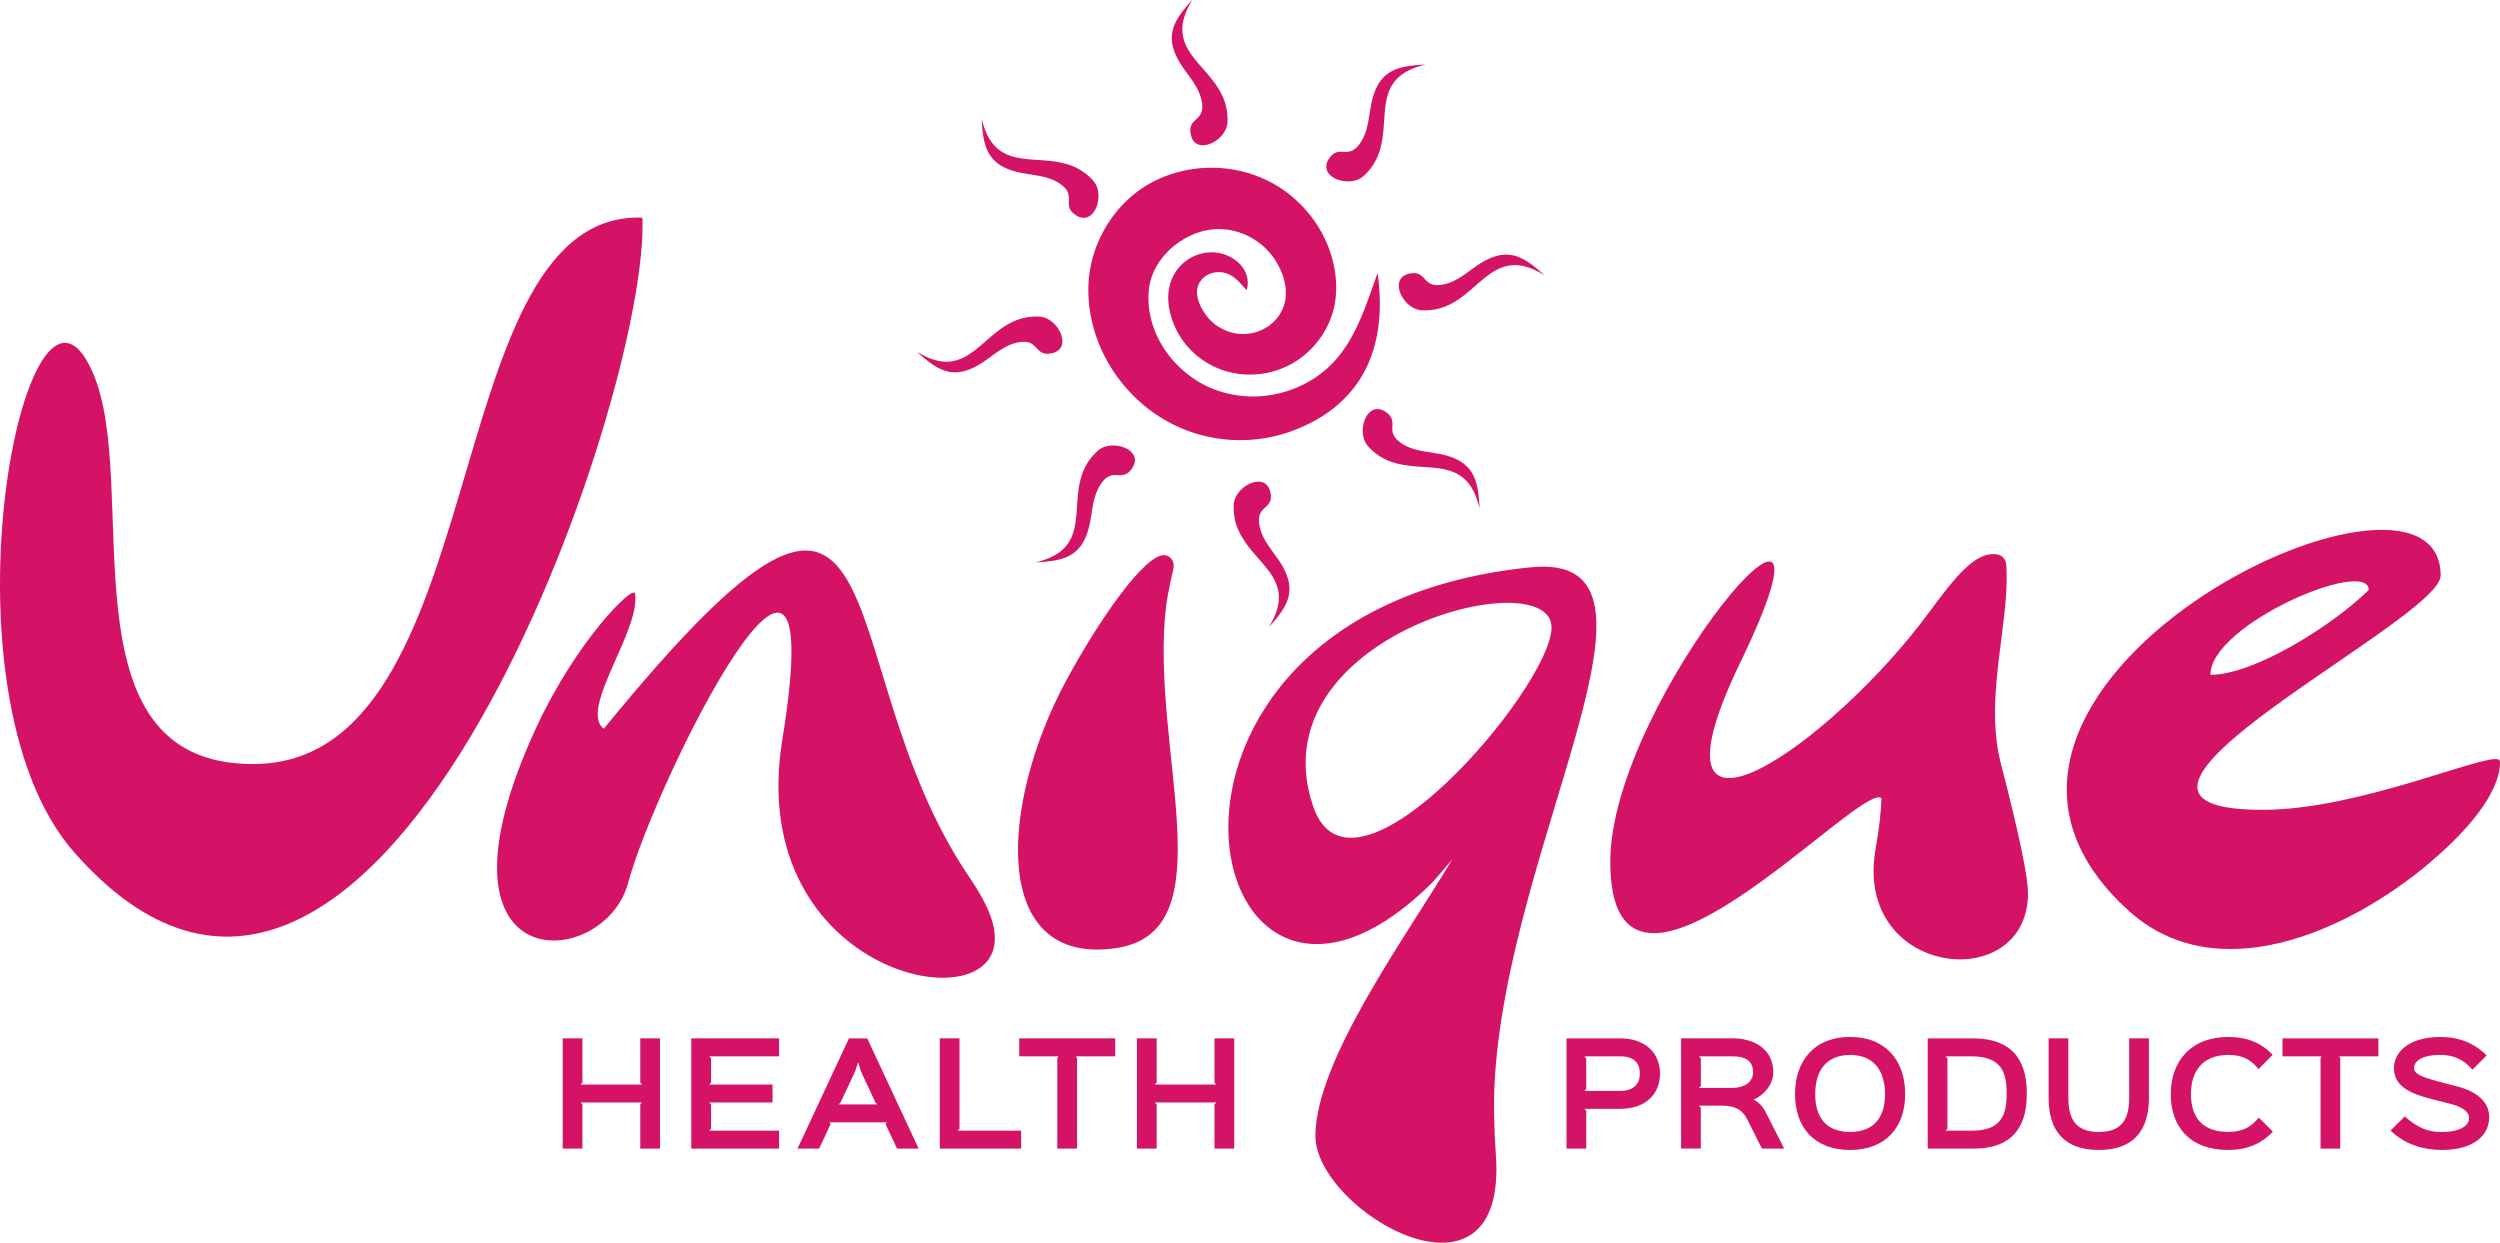
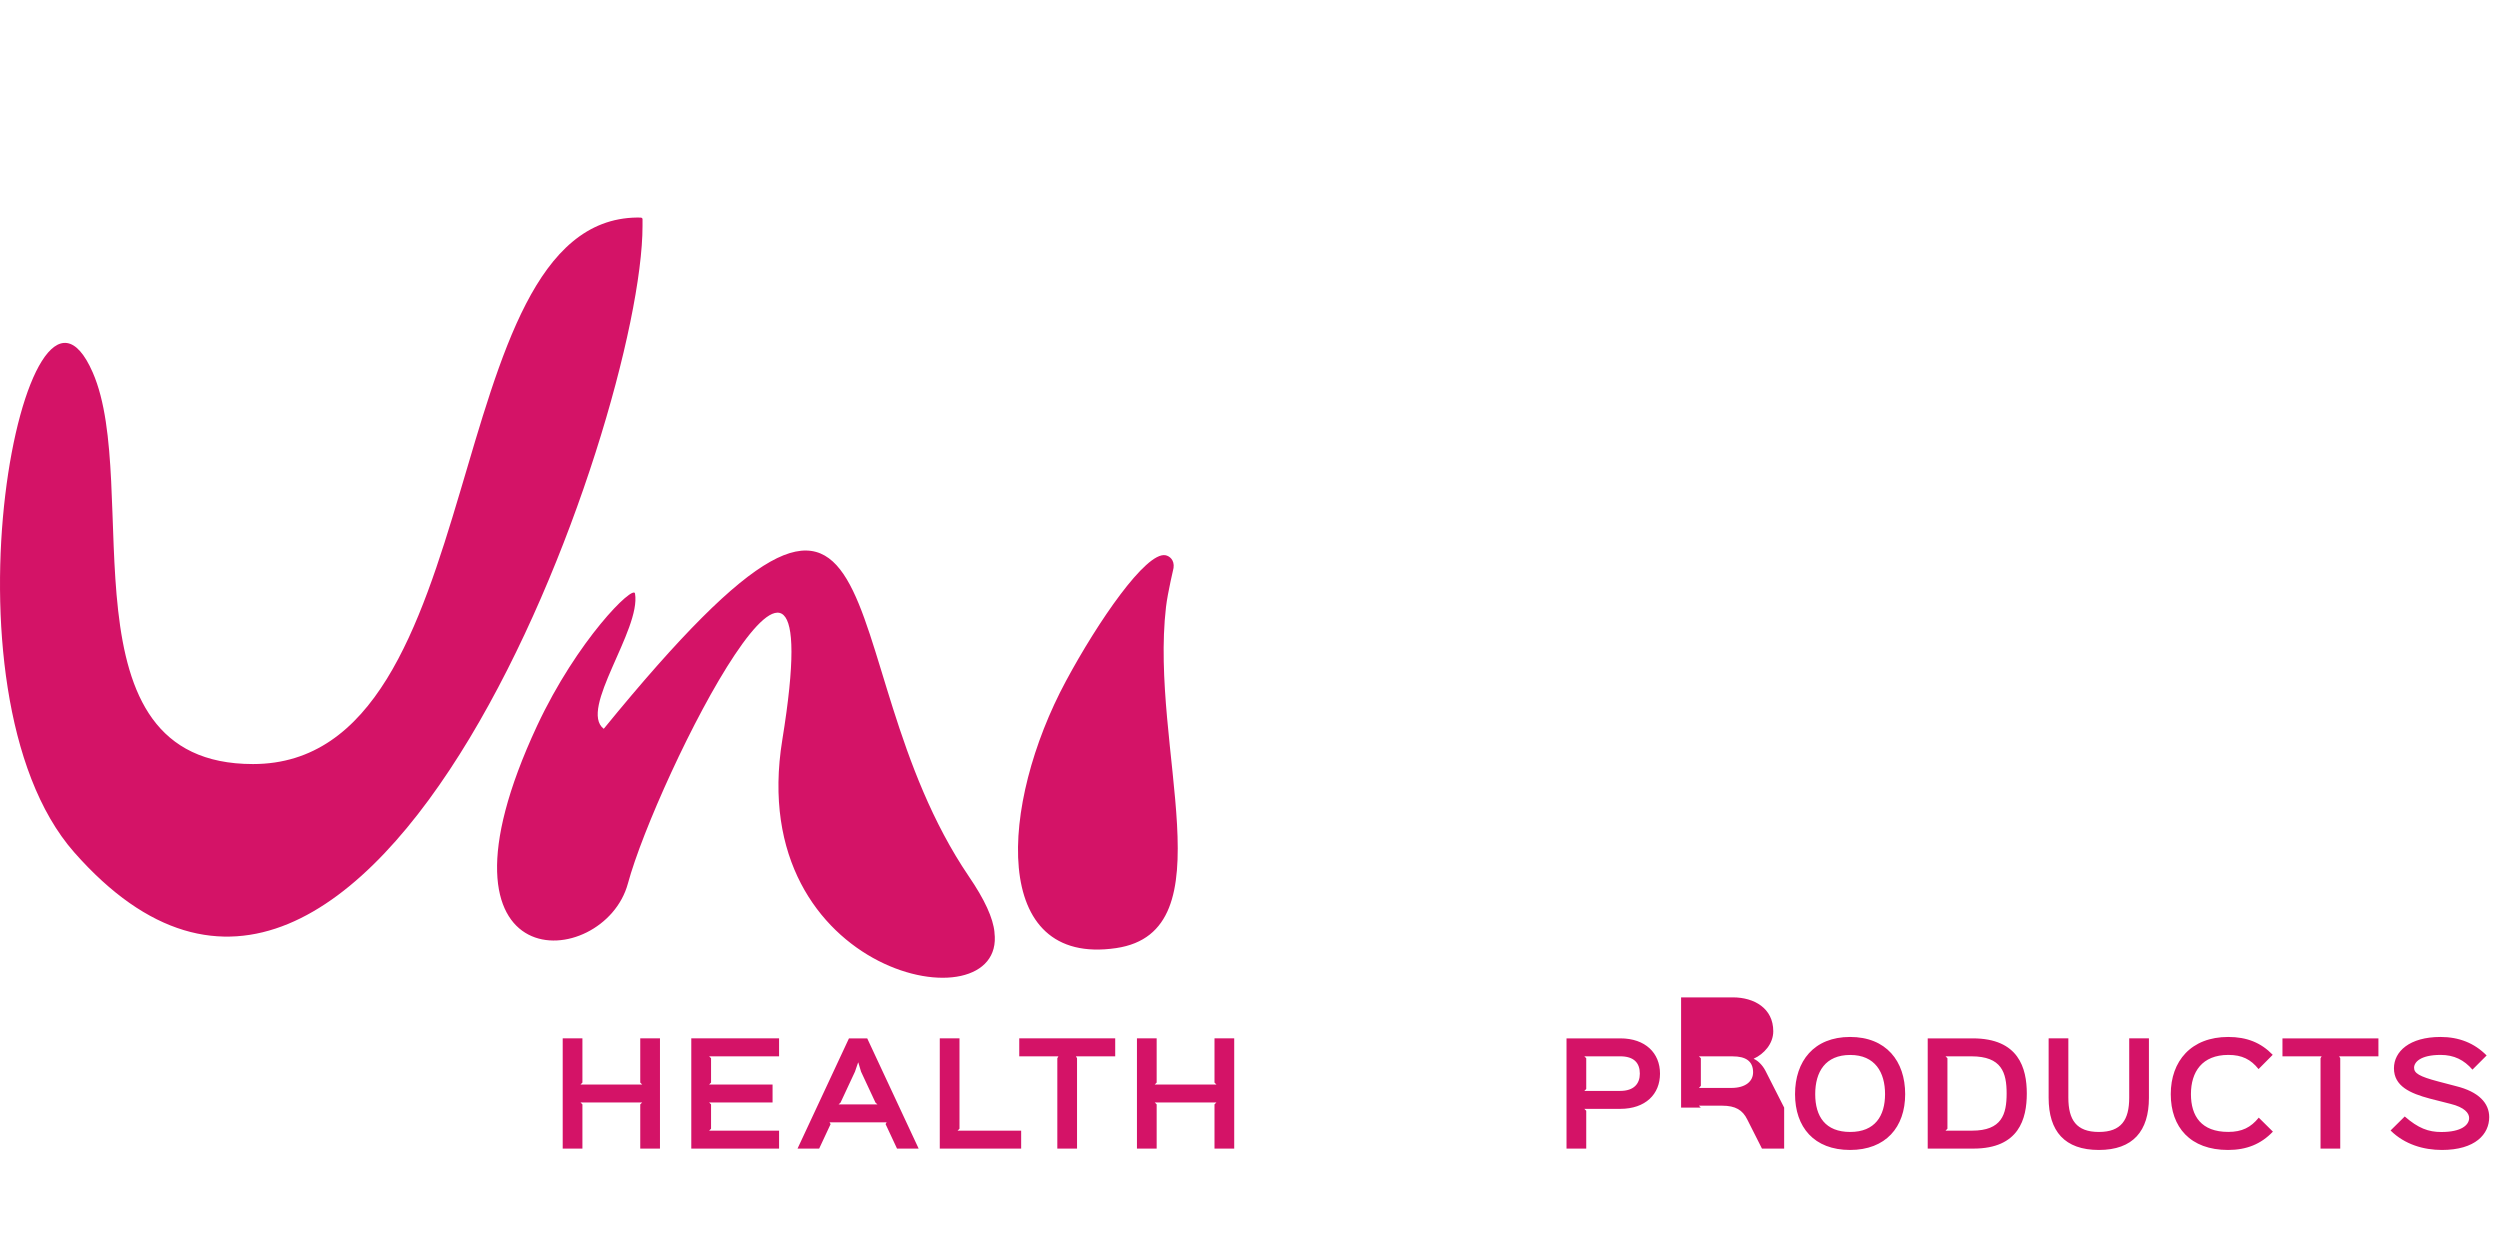
<svg xmlns="http://www.w3.org/2000/svg" fill="#d41367" viewBox="0 0 495.78 246.44">
-   <path d="M481.84 171.1c-16.09 13.61-42.2 25.32-59.67 9.53-48.45-43.8 61.84-97.13 61.84-66.49 0 8.97-78.48 46.49-35.25 46.46 19.24-.01 44.23-11.35 46.8-9.94.3.17.22.81.19 1.21-.17 2.39-1.67 8.87-13.91 19.22zM469.75 117c0-6.49-31.4 6.76-31.4 16.83 8.87 0 24.63-10.13 31.4-16.83zm-67.57 60.11c0 20.39-34.58 16.69-30.25-8.59.77-4.49 1.16-7.91 1.16-10.27-4.48-3.13-53.75 51.87-53.75 12.63 0-32.04 50.32-90.32 25.81-39.56-21.12 43.74 18.3 16.25 37.57-10.1 5.16-7.05 8.89-11.45 12.7-11.33 2.57.08 2.45 2.13 2.48 2.64.09 1.71.05 3.5-.07 5.34-.67 10.41-3.87 22.59-1.05 33.47 3.6 13.92 5.39 22.5 5.39 25.75zm-117.85-2.39c-46.86 47.1-68.18-53.44 19.24-62.22 32.12-3.22-5.06 54.75-7.22 103.11-.12 2.65-.12 7.61.3 13.37 2.4 33.47-35.94 11.2-35.79-3.83s17.86-39.23 27.17-54.77l-3.7 4.34zm23.36-50.2c.21-13.57-58.85 1.47-47.26 35.43 7.75 22.74 47.08-23.6 47.26-35.43z" />
-   <path fill-rule="evenodd" d="M247.25 57.55c-1.26-1.32-2.37-2.85-4.2-3.39-1.93-.57-4.15.12-5.18 1.91-1.16 2.01-.02 4.55 1.18 6.26 1.7 2.42 4.59 3.94 7.55 3.91 2.83-.03 5.54-1.41 7.11-3.78 2.29-3.44 1.25-7.74-.89-10.99-2.39-3.63-6.58-5.97-10.92-6.04-6.57-.1-13.39 5.35-14.06 12.03-.9 8.91 5.57 17.36 13.85 20.08 5.47 1.8 11.47 1.33 16.63-1.21 9.26-4.56 11.69-13.33 14.87-22.18 1.91 13.58-2.11 25.51-16.33 31.08-7.47 2.93-15.87 2.73-23.18-.57-10.78-4.85-18.22-16.16-17.83-28.06.27-8.19 5-16.18 12.15-20.19 7.37-4.12 16.6-4.18 24.05-.24 8.12 4.29 13.65 13.38 12.85 22.65-.48 5.61-4.05 10.83-9 13.46a17.025 17.025 0 0 1-13.08 1.23c-4-1.26-7.48-4.14-9.41-7.87-1.77-3.42-2.55-7.77-.55-11.26 1.43-2.5 4.08-4.17 6.96-4.33 4.2-.23 8.62 3.06 7.42 7.51zm2.51 46.6c.56 3.27 3.13 5.5 4.67 8.3 2.72 4.94.8 7.97-2.76 11.88h-.02c7.15-11.61-7.55-13.22-6.98-24.27.19-3.79 6.7-6.9 7.33-2.06.41 3.1-2.93 2.2-2.25 6.16zm-11.43-83.97c-.56-3.27-3.13-5.51-4.67-8.3-2.72-4.94-.79-7.97 2.76-11.88h.02c-7.15 11.61 7.54 13.22 6.98 24.27-.19 3.79-6.7 6.9-7.33 2.06-.41-3.1 2.93-2.2 2.25-6.16zm39.45 67.63c2.71 1.92 6.11 1.68 9.17 2.56 5.41 1.57 6.2 5.07 6.46 10.35h-.02c-3.15-13.25-14.68-4-22.09-12.22-2.55-2.82-.14-9.61 3.73-6.64 2.48 1.9-.51 3.62 2.76 5.94zm-67.47-51.3c-2.71-1.92-6.11-1.68-9.17-2.56-5.41-1.57-6.2-5.07-6.46-10.35h.02c3.14 13.25 14.68 4 22.09 12.22 2.55 2.82.14 9.61-3.73 6.64-2.48-1.9.51-3.63-2.76-5.95zm75.73 19.94c3.27-.56 5.51-3.13 8.3-4.67 4.94-2.72 7.97-.8 11.88 2.75v.02c-11.61-7.15-13.22 7.54-24.28 6.98-3.79-.19-6.9-6.69-2.06-7.33 3.1-.41 2.2 2.92 6.16 2.25zm-83.99 11.43c-3.27.56-5.51 3.13-8.3 4.67-4.94 2.72-7.97.8-11.88-2.76v-.02c11.61 7.15 13.22-7.54 24.28-6.98 3.79.19 6.9 6.69 2.06 7.33-3.1.41-2.2-2.92-6.16-2.25zm67.65-39.45c1.92-2.7 1.68-6.11 2.57-9.17 1.57-5.41 5.07-6.2 10.35-6.45v.02c-13.26 3.15-4.01 14.67-12.22 22.09-2.82 2.55-9.61.14-6.64-3.72 1.9-2.48 3.62.51 5.95-2.76zm-51.31 67.46c-1.92 2.71-1.68 6.11-2.57 9.17-1.57 5.41-5.07 6.2-10.35 6.45v-.02c13.25-3.14 4-14.67 12.22-22.09 2.82-2.55 9.61-.14 6.64 3.72-1.9 2.48-3.63-.51-5.95 2.76z" />
-   <path d="M231.23 120.39c-3.25 28.07 12.38 64.35-9.89 67.63-25.04 3.69-23.11-28.5-9.95-52.96 6.34-11.79 15.86-25.65 19.73-24.95.81.15 1.82.93 1.61 2.51-.05.34-.27 1.14-.58 2.62-.35 1.65-.76 3.74-.92 5.15zm-34.02 64.52c2.37 18.9-49.71 8.85-42.07-38.19 10.1-62.2-24.98 7.65-30.62 28.49-4.73 17.48-41.89 19.95-18.01-31.28 7.96-17.02 19.1-28.04 19.42-26.23 1.23 7.16-11.22 23-6.2 26.83 61.22-75.01 43.15-13.87 72.39 29.25 3.14 4.59 4.84 8.3 5.1 11.12zM127.42 44.8c0 38.4-53.85 191.07-112.7 124.23-28.26-32.1-9.44-125.08 3.66-95.19 9.83 22.41-6.96 77.68 31.79 77.68 48.02 0 36.14-107.91 76.17-108.38l.69.01c.45.03.39.34.39.34v1.3zm3.46 182.98h-3.91v-8.77l.38-.38h-12.23l.38.38v8.77h-3.91v-21.86h3.91v8.77l-.38.38h12.23l-.38-.38v-8.77h3.91v21.86zm23.62 0h-17.41v-21.86h17.41v3.56h-13.87l.38.38v4.83l-.38.38h12.58v3.56h-12.58l.38.38v4.83l-.38.38h13.87v3.56zm27.68 0h-4.29l-2.27-4.86.22-.35H164.5l.22.35-2.27 4.86h-4.29l10.2-21.86h3.62l10.2 21.86zm-8.18-8.77-.38-.35-2.86-6.13-.54-1.81h-.05l-.62 1.81-2.86 6.13-.38.35H174zm28.51 8.77h-16.14v-21.86h3.91v17.92l-.38.38h12.61v3.56zm18.63-18.3h-7.77l.22.38v17.92h-3.91v-17.92l.22-.38h-7.77v-3.56h19.03v3.56zm23.62 18.3h-3.91v-8.77l.38-.38H229l.38.38v8.77h-3.91v-21.86h3.91v8.77l-.38.38h12.23l-.38-.38v-8.77h3.91v21.86zm76.53-7.88h-7.1l.38.38v7.5h-3.91v-21.86h10.66c4.99 0 7.88 2.92 7.88 6.99s-2.86 6.99-7.91 6.99zm.03-10.42h-7.13l.38.38v6.1l-.38.38h7.1c2.75 0 3.91-1.43 3.91-3.43 0-2.11-1.16-3.43-3.89-3.43zm32.5 18.3h-4.4L346.5 222c-.92-1.86-2.32-2.73-4.97-2.73h-4.62l.38.38v8.12h-3.91v-21.86h10.26c4.24 0 8.02 2.16 8.02 6.72 0 2.48-1.84 4.51-3.86 5.43v.05c.76.3 1.7 1.19 2.29 2.32l3.73 7.34zm-10.18-18.3h-6.72l.38.38v5.48l-.38.41h6.42c2.92 0 4.32-1.38 4.32-3.1 0-2.27-1.54-3.16-4.02-3.16zm23.25 18.57c-7.15 0-10.91-4.53-10.91-11.07s3.75-11.34 10.91-11.34 10.93 4.78 10.93 11.34-3.86 11.07-10.93 11.07zm.03-18.84c-4.91 0-6.94 3.32-6.94 7.77s2.02 7.5 6.94 7.5 6.91-3.19 6.91-7.5-1.97-7.77-6.91-7.77zm24.44 18.57h-9.07v-21.86h8.93c9.12 0 10.72 5.91 10.72 10.93s-1.54 10.93-10.58 10.93zm-.41-18.3h-5.13l.38.38v13.98l-.38.38h5.26c5.91 0 6.86-3.24 6.86-7.37s-.97-7.37-6.99-7.37zm35.21 8.23c0 6.59-3.16 10.34-9.93 10.34s-9.96-3.7-9.96-10.34v-11.8h3.91v11.77c0 4.4 1.59 6.8 6.05 6.8s6.02-2.4 6.02-6.8v-11.77h3.91v11.8zm24.57 6.72c-2.35 2.46-5.21 3.62-8.88 3.62-7.48 0-11.36-4.51-11.36-11.07s4.05-11.34 11.39-11.34c3.7 0 6.5 1.13 8.83 3.54l-2.81 2.83c-1.54-1.92-3.27-2.81-5.99-2.81-5.21 0-7.42 3.37-7.42 7.77s2.08 7.5 7.4 7.5c2.73 0 4.48-.89 6.05-2.83l2.81 2.78zm20.92-14.95h-7.77l.22.38v17.92h-3.91v-17.92l.22-.38h-7.77v-3.56h19.03v3.56zm12.61 18.57c-3.62 0-7.37-1.08-10.18-3.86l2.81-2.78c2.67 2.32 4.67 3.08 7.26 3.08 4 0 5.51-1.4 5.51-2.78 0-.94-.86-2.11-3.73-2.81l-4.05-1.03c-3.94-1.05-7.13-2.48-7.13-6.02 0-3.32 3.08-6.21 9.23-6.21 3.67 0 6.72 1.21 9.15 3.67l-2.81 2.81c-1.67-1.92-3.64-2.92-6.32-2.92-4.02 0-5.26 1.46-5.26 2.54s1 1.73 4.8 2.73c.46.14 3 .78 3.51.92 4.51 1.11 6.59 3.37 6.59 6.15 0 3.35-2.73 6.51-9.39 6.51z" />
+   <path d="M231.23 120.39c-3.25 28.07 12.38 64.35-9.89 67.63-25.04 3.69-23.11-28.5-9.95-52.96 6.34-11.79 15.86-25.65 19.73-24.95.81.15 1.82.93 1.61 2.51-.05.34-.27 1.14-.58 2.62-.35 1.65-.76 3.74-.92 5.15zm-34.02 64.52c2.37 18.9-49.71 8.85-42.07-38.19 10.1-62.2-24.98 7.65-30.62 28.49-4.73 17.48-41.89 19.95-18.01-31.28 7.96-17.02 19.1-28.04 19.42-26.23 1.23 7.16-11.22 23-6.2 26.83 61.22-75.01 43.15-13.87 72.39 29.25 3.14 4.59 4.84 8.3 5.1 11.12zM127.42 44.8c0 38.4-53.85 191.07-112.7 124.23-28.26-32.1-9.44-125.08 3.66-95.19 9.83 22.41-6.96 77.68 31.79 77.68 48.02 0 36.14-107.91 76.17-108.38l.69.01c.45.03.39.34.39.34v1.3zm3.46 182.98h-3.91v-8.77l.38-.38h-12.23l.38.38v8.77h-3.91v-21.86h3.91v8.77l-.38.38h12.23l-.38-.38v-8.77h3.91v21.86zm23.62 0h-17.41v-21.86h17.41v3.56h-13.87l.38.38v4.83l-.38.38h12.58v3.56h-12.58l.38.38v4.83l-.38.38h13.87v3.56zm27.68 0h-4.29l-2.27-4.86.22-.35H164.5l.22.35-2.27 4.86h-4.29l10.2-21.86h3.62l10.2 21.86zm-8.18-8.77-.38-.35-2.86-6.13-.54-1.81h-.05l-.62 1.81-2.86 6.13-.38.35H174zm28.51 8.77h-16.14v-21.86h3.91v17.92l-.38.38h12.61v3.56zm18.63-18.3h-7.77l.22.38v17.92h-3.91v-17.92l.22-.38h-7.77v-3.56h19.03v3.56zm23.62 18.3h-3.91v-8.77l.38-.38H229l.38.38v8.77h-3.91v-21.86h3.91v8.77l-.38.38h12.23l-.38-.38v-8.77h3.91v21.86zm76.53-7.88h-7.1l.38.38v7.5h-3.91v-21.86h10.66c4.99 0 7.88 2.92 7.88 6.99s-2.86 6.99-7.91 6.99zm.03-10.42h-7.13l.38.38v6.1l-.38.38h7.1c2.75 0 3.91-1.43 3.91-3.43 0-2.11-1.16-3.43-3.89-3.43zm32.5 18.3h-4.4L346.5 222c-.92-1.86-2.32-2.73-4.97-2.73h-4.62l.38.38h-3.91v-21.86h10.26c4.24 0 8.02 2.16 8.02 6.72 0 2.48-1.84 4.51-3.86 5.43v.05c.76.3 1.7 1.19 2.29 2.32l3.73 7.34zm-10.18-18.3h-6.72l.38.38v5.48l-.38.41h6.42c2.92 0 4.32-1.38 4.32-3.1 0-2.27-1.54-3.16-4.02-3.16zm23.25 18.57c-7.15 0-10.91-4.53-10.91-11.07s3.75-11.34 10.91-11.34 10.93 4.78 10.93 11.34-3.86 11.07-10.93 11.07zm.03-18.84c-4.91 0-6.94 3.32-6.94 7.77s2.02 7.5 6.94 7.5 6.91-3.19 6.91-7.5-1.97-7.77-6.91-7.77zm24.44 18.57h-9.07v-21.86h8.93c9.12 0 10.72 5.91 10.72 10.93s-1.54 10.93-10.58 10.93zm-.41-18.3h-5.13l.38.38v13.98l-.38.38h5.26c5.91 0 6.86-3.24 6.86-7.37s-.97-7.37-6.99-7.37zm35.21 8.23c0 6.59-3.16 10.34-9.93 10.34s-9.96-3.7-9.96-10.34v-11.8h3.91v11.77c0 4.4 1.59 6.8 6.05 6.8s6.02-2.4 6.02-6.8v-11.77h3.91v11.8zm24.57 6.72c-2.35 2.46-5.21 3.62-8.88 3.62-7.48 0-11.36-4.51-11.36-11.07s4.05-11.34 11.39-11.34c3.7 0 6.5 1.13 8.83 3.54l-2.81 2.83c-1.54-1.92-3.27-2.81-5.99-2.81-5.21 0-7.42 3.37-7.42 7.77s2.08 7.5 7.4 7.5c2.73 0 4.48-.89 6.05-2.83l2.81 2.78zm20.92-14.95h-7.77l.22.38v17.92h-3.91v-17.92l.22-.38h-7.77v-3.56h19.03v3.56zm12.61 18.57c-3.62 0-7.37-1.08-10.18-3.86l2.81-2.78c2.67 2.32 4.67 3.08 7.26 3.08 4 0 5.51-1.4 5.51-2.78 0-.94-.86-2.11-3.73-2.81l-4.05-1.03c-3.94-1.05-7.13-2.48-7.13-6.02 0-3.32 3.08-6.21 9.23-6.21 3.67 0 6.72 1.21 9.15 3.67l-2.81 2.81c-1.67-1.92-3.64-2.92-6.32-2.92-4.02 0-5.26 1.46-5.26 2.54s1 1.73 4.8 2.73c.46.14 3 .78 3.51.92 4.51 1.11 6.59 3.37 6.59 6.15 0 3.35-2.73 6.51-9.39 6.51z" />
</svg>